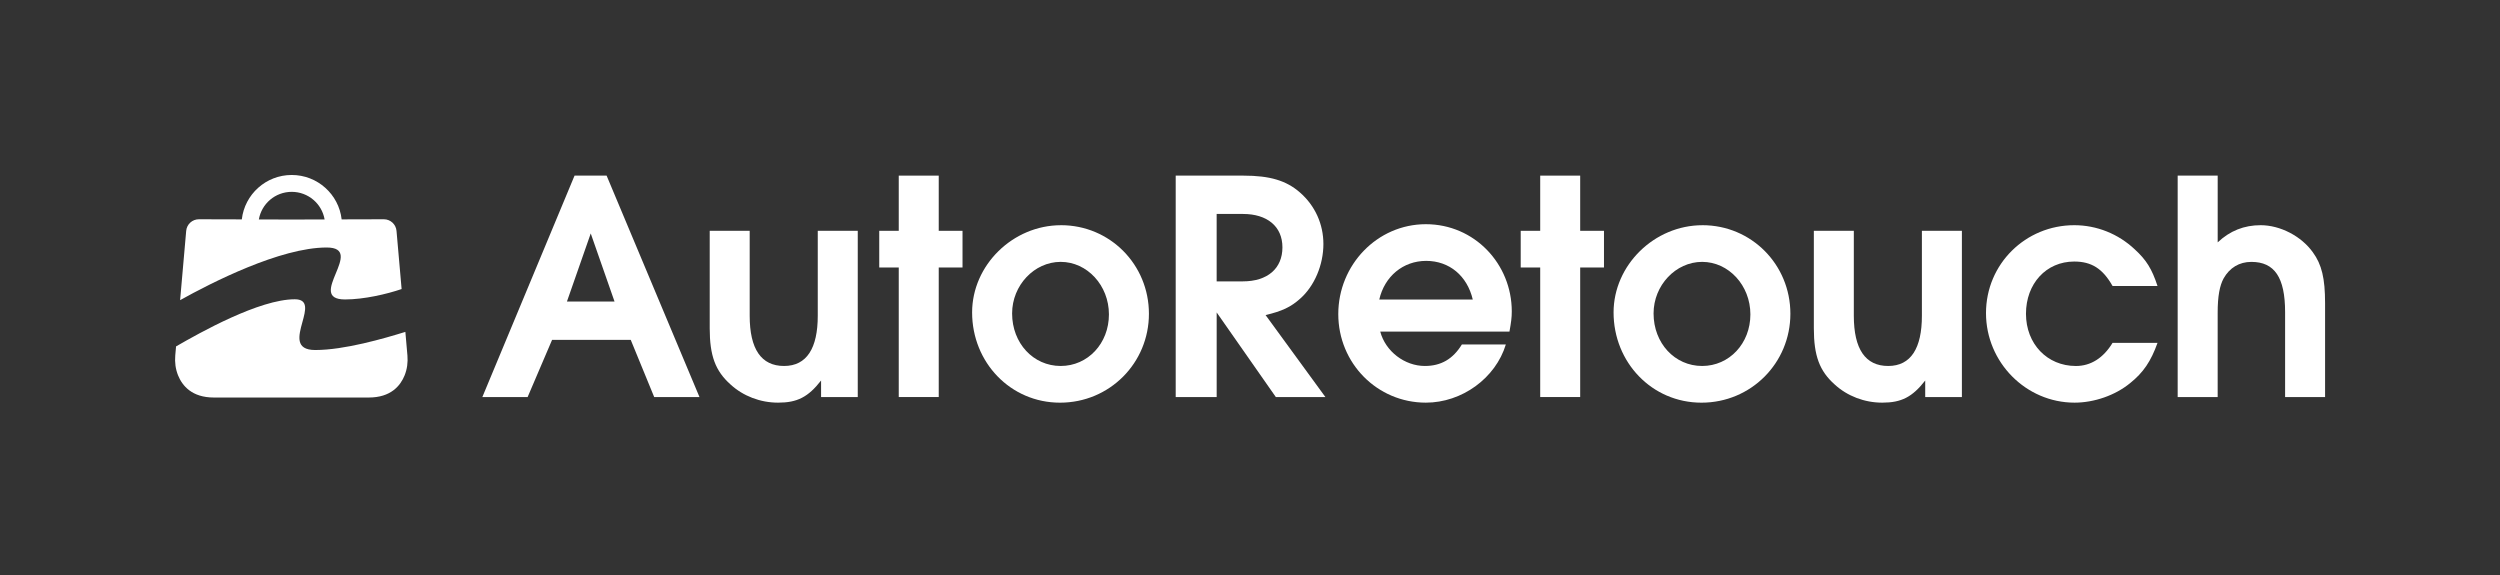
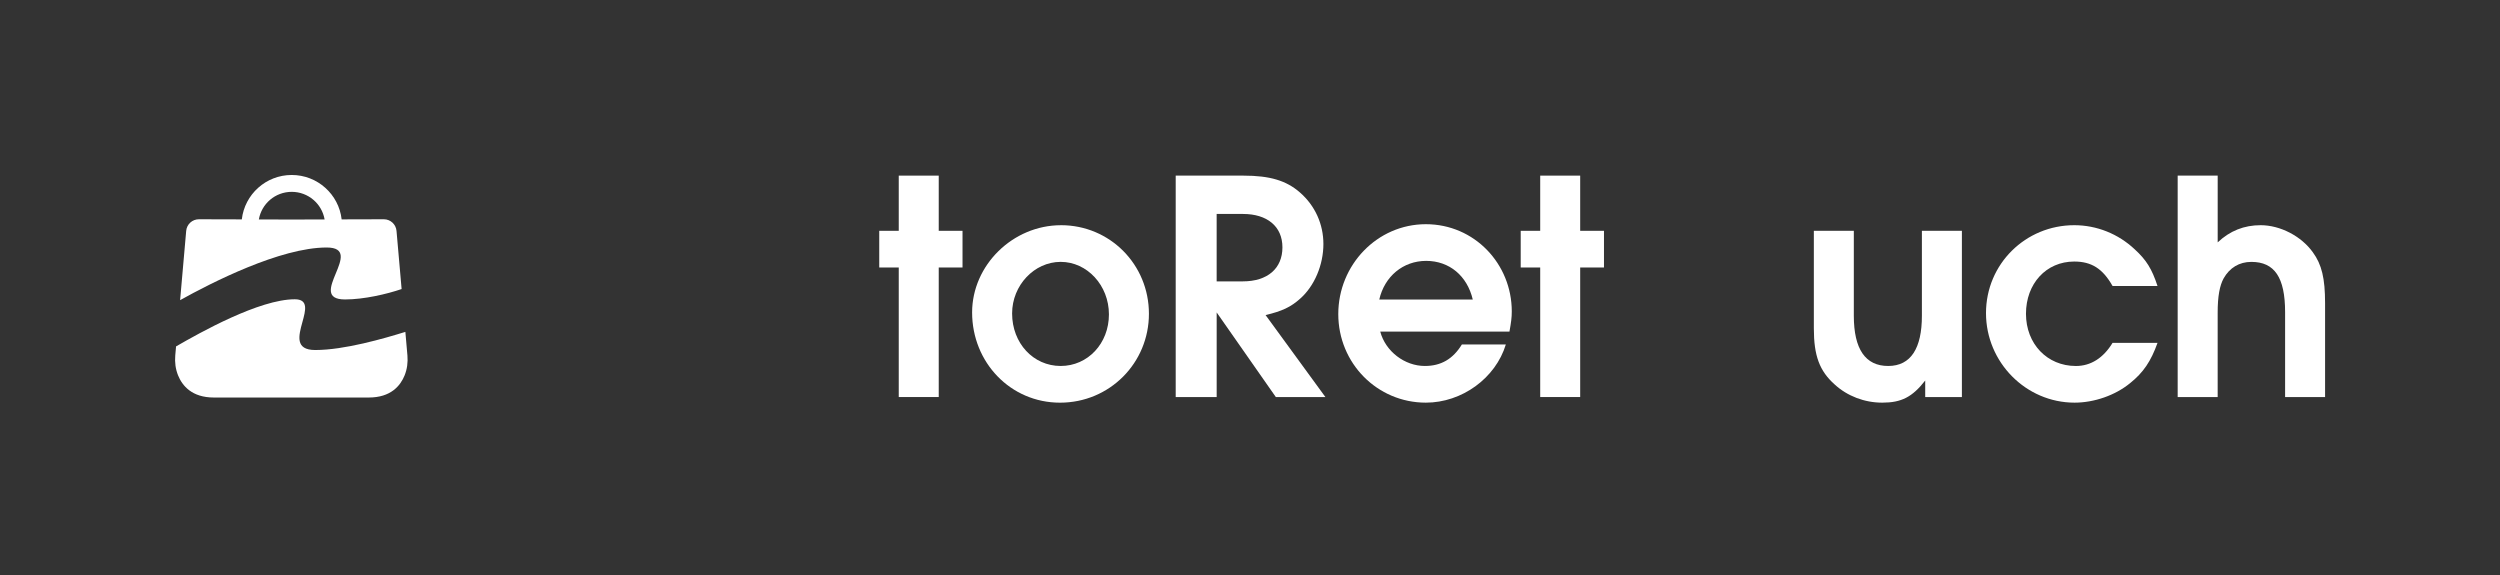
<svg xmlns="http://www.w3.org/2000/svg" width="1282" height="295" viewBox="0 0 1282 295" fill="none">
  <rect x="0" y="0" width="1282" height="295" fill="#333333" stroke="none" />
-   <path d="M294.63 90.06H311.07L358.69 203.6H335.47L323.44 174.28H283.11L270.57 203.6H247.35L294.63 90.06ZM315.13 154.62L302.93 119.71L290.73 154.62H315.13Z" fill="white" />
-   <path d="M421.049 195.13C414.439 203.6 408.849 206.48 399.019 206.48C389.869 206.48 381.059 203.09 374.619 197.16C366.829 190.21 363.939 182.42 363.939 168.35V118.36H384.439V161.91C384.439 179.03 390.369 187.67 402.059 187.67C413.749 187.67 419.349 178.52 419.349 161.91V118.36H439.859V203.6H421.049V195.13Z" fill="white" />
  <path d="M460.88 137.17H450.88V118.36H460.88V90.06H481.38V118.36H493.58V137.17H481.38V203.6H460.88V137.17Z" fill="white" />
  <path d="M544.09 115.48C569.17 115.48 589.17 135.65 589.17 160.9C589.17 186.15 569 206.49 543.58 206.49C518.16 206.49 498.5 185.82 498.5 160.23C498.5 136 519.34 115.49 544.09 115.49V115.48ZM543.92 187.67C557.82 187.67 568.66 176.15 568.66 161.23C568.66 146.31 557.48 134.29 543.92 134.29C530.36 134.29 519.01 146.32 519.01 160.73C519.01 175.98 529.86 187.67 543.92 187.67Z" fill="white" />
  <path d="M602.89 90.06H637.63C651.19 90.06 659.66 92.6 666.61 98.7C674.4 105.48 678.64 114.97 678.64 125.14C678.64 135.82 674.06 146.66 666.78 153.1C661.87 157.51 657.46 159.54 648.99 161.57L679.66 203.6H654.24L623.91 160.22V203.6H602.9V90.06H602.89ZM637.29 144.29C650 144.29 657.63 137.68 657.63 126.84C657.63 116 649.67 109.72 637.46 109.72H623.9V144.29H637.29Z" fill="white" />
  <path d="M730.669 187.67C738.969 187.67 745.07 184.11 749.65 176.65H772.19C766.94 193.94 749.65 206.48 731.18 206.48C706.27 206.48 686.27 186.31 686.27 161.06C686.27 135.81 706.27 114.97 731.18 114.97C756.09 114.97 775.24 135.31 775.24 159.71C775.24 162.93 774.899 165.3 774.049 170.05H707.789C710.499 180.22 720.329 187.67 730.669 187.67ZM755.24 153.61C752.36 141.41 743.209 133.78 731.349 133.78C719.489 133.78 709.999 141.74 707.289 153.61H755.25H755.24Z" fill="white" />
  <path d="M789.819 137.17H779.819V118.36H789.819V90.06H810.319V118.36H822.519V137.17H810.319V203.6H789.819V137.17Z" fill="white" />
-   <path d="M873.029 115.48C898.109 115.48 918.109 135.65 918.109 160.9C918.109 186.15 897.939 206.49 872.519 206.49C847.099 206.49 827.439 185.82 827.439 160.23C827.439 136 848.279 115.49 873.029 115.49V115.48ZM872.859 187.67C886.759 187.67 897.599 176.15 897.599 161.23C897.599 146.31 886.419 134.29 872.859 134.29C859.299 134.29 847.949 146.32 847.949 160.73C847.949 175.98 858.799 187.67 872.859 187.67Z" fill="white" />
  <path d="M987.25 195.13C980.64 203.6 975.05 206.48 965.22 206.48C956.07 206.48 947.26 203.09 940.82 197.16C933.03 190.21 930.14 182.42 930.14 168.35V118.36H950.64V161.91C950.64 179.03 956.57 187.67 968.26 187.67C979.95 187.67 985.55 178.52 985.55 161.91V118.36H1006.06V203.6H987.25V195.13Z" fill="white" />
  <path d="M1106.38 175.81C1102.99 185.3 1099.09 191.06 1092.31 196.48C1084.68 202.75 1073.84 206.48 1063.84 206.48C1038.93 206.48 1018.42 185.81 1018.42 160.56C1018.42 135.31 1038.76 115.48 1063.67 115.48C1075.19 115.48 1086.21 119.89 1094.68 127.85C1100.61 133.27 1103.49 137.85 1106.37 146.66H1083.32C1078.24 137.68 1072.47 134.12 1063.66 134.12C1049.26 134.12 1038.92 145.47 1038.92 160.9C1038.92 176.33 1049.77 187.68 1064.51 187.68C1072.14 187.68 1078.58 183.61 1083.32 175.82H1106.37L1106.38 175.81Z" fill="white" />
  <path d="M1116.72 90.06H1137.23V124.29C1143.5 118.36 1150.79 115.48 1159.26 115.48C1169.26 115.48 1180.1 121.07 1186.03 129.38C1190.61 135.65 1192.3 142.77 1192.3 155.48V203.61H1171.8V160.06C1171.8 142.27 1166.38 134.3 1154.51 134.3C1148.24 134.3 1143.33 137.35 1140.27 142.77C1138.24 146.5 1137.22 151.92 1137.22 160.39V203.6H1116.71V90.06H1116.72Z" fill="white" />
  <path fill-rule="evenodd" clip-rule="evenodd" d="M207.87 170.18L208.93 182.34C209.23 185.8 208.78 189.29 207.48 192.51C205.33 197.81 200.41 203.85 189.12 203.85H109.68C98.391 203.85 93.471 197.8 91.32 192.51C90.02 189.29 89.57 185.8 89.871 182.34L90.281 177.64C102.57 170.56 132.95 153.47 151.17 153.47C158.29 153.47 156.73 159.15 155.06 165.21C153.16 172.11 151.14 179.49 161.67 179.49C176.62 179.49 196.93 173.57 207.87 170.19V170.18ZM205.95 148.24L203.33 118.37C203.03 115.01 200.21 112.43 196.82 112.44L175.2 112.5C173.74 99.69 162.84 89.73 149.6 89.73C136.36 89.73 125.46 99.69 124 112.5L101.99 112.44C98.6 112.44 95.781 115.01 95.481 118.37L92.361 153.92C108.37 145 143.73 126.92 167.51 126.92C177.71 126.92 174.95 133.57 172.19 140.22C169.43 146.89 166.66 153.56 176.92 153.56C186.64 153.56 198.39 150.81 205.93 148.23L205.95 148.24ZM166.46 112.53C165.07 104.5 158.06 98.38 149.6 98.38C141.14 98.38 134.13 104.49 132.74 112.53L149.4 112.58L166.45 112.53H166.46Z" fill="white" />
</svg>